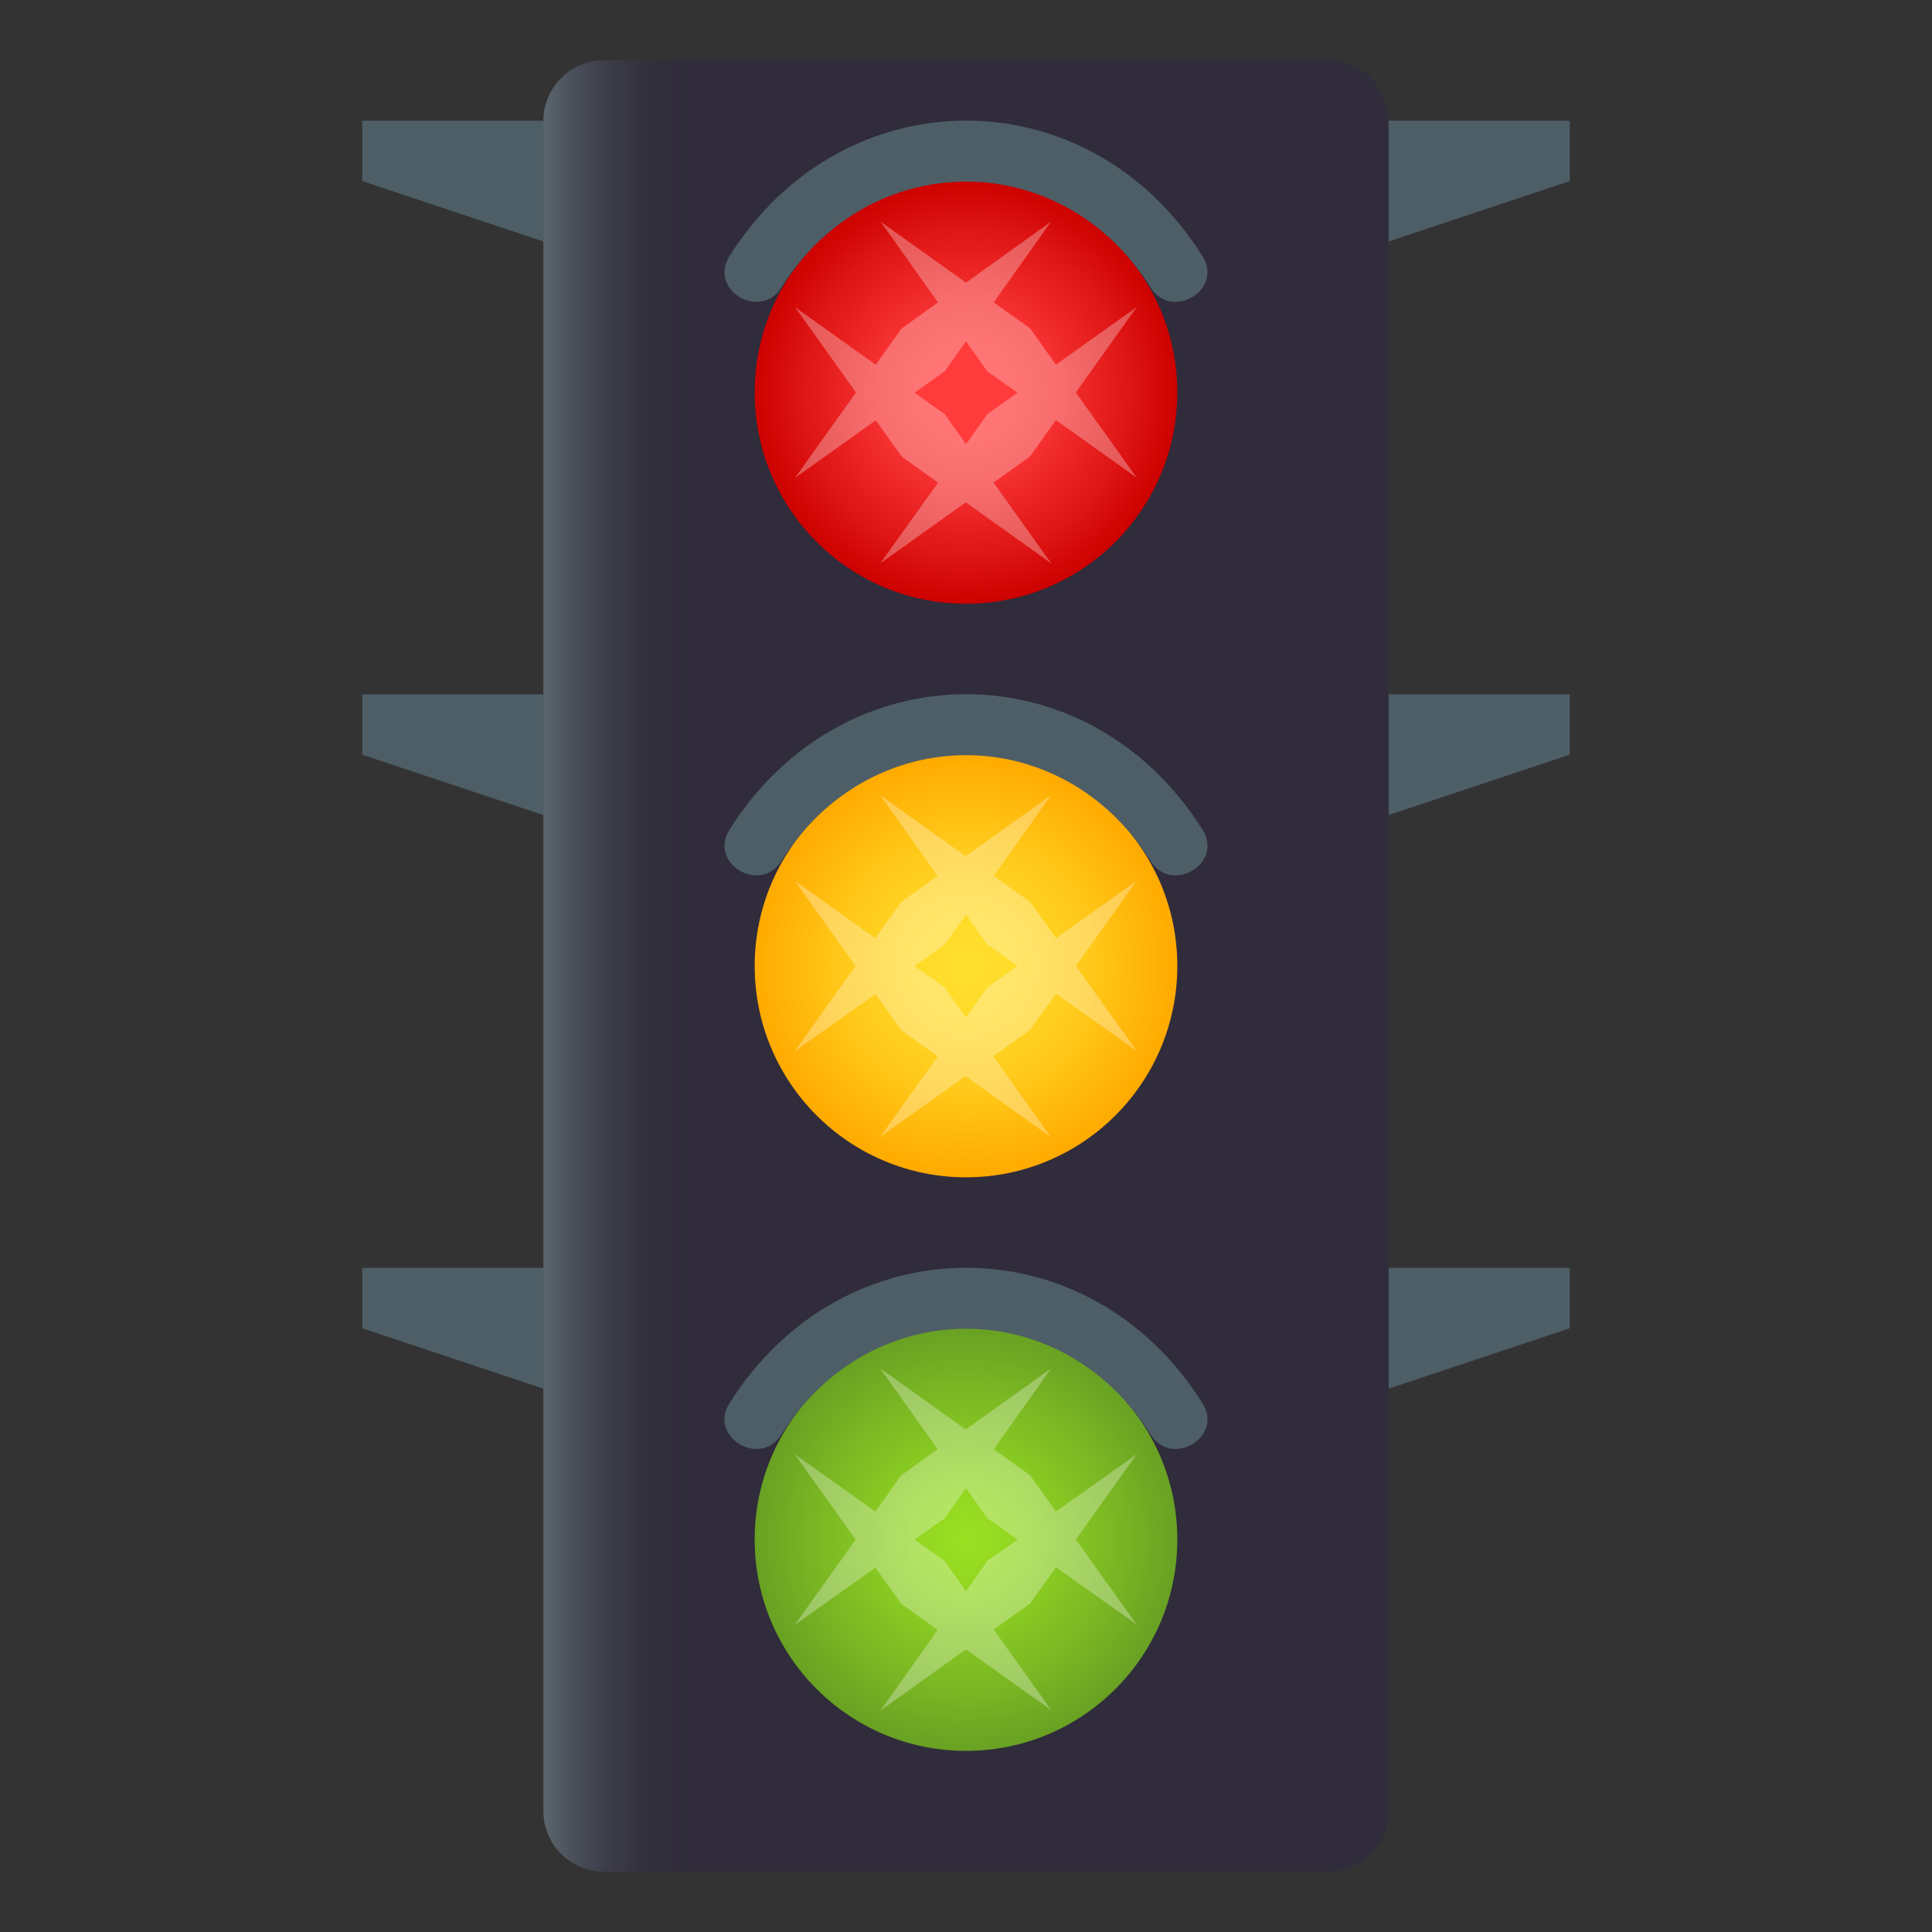
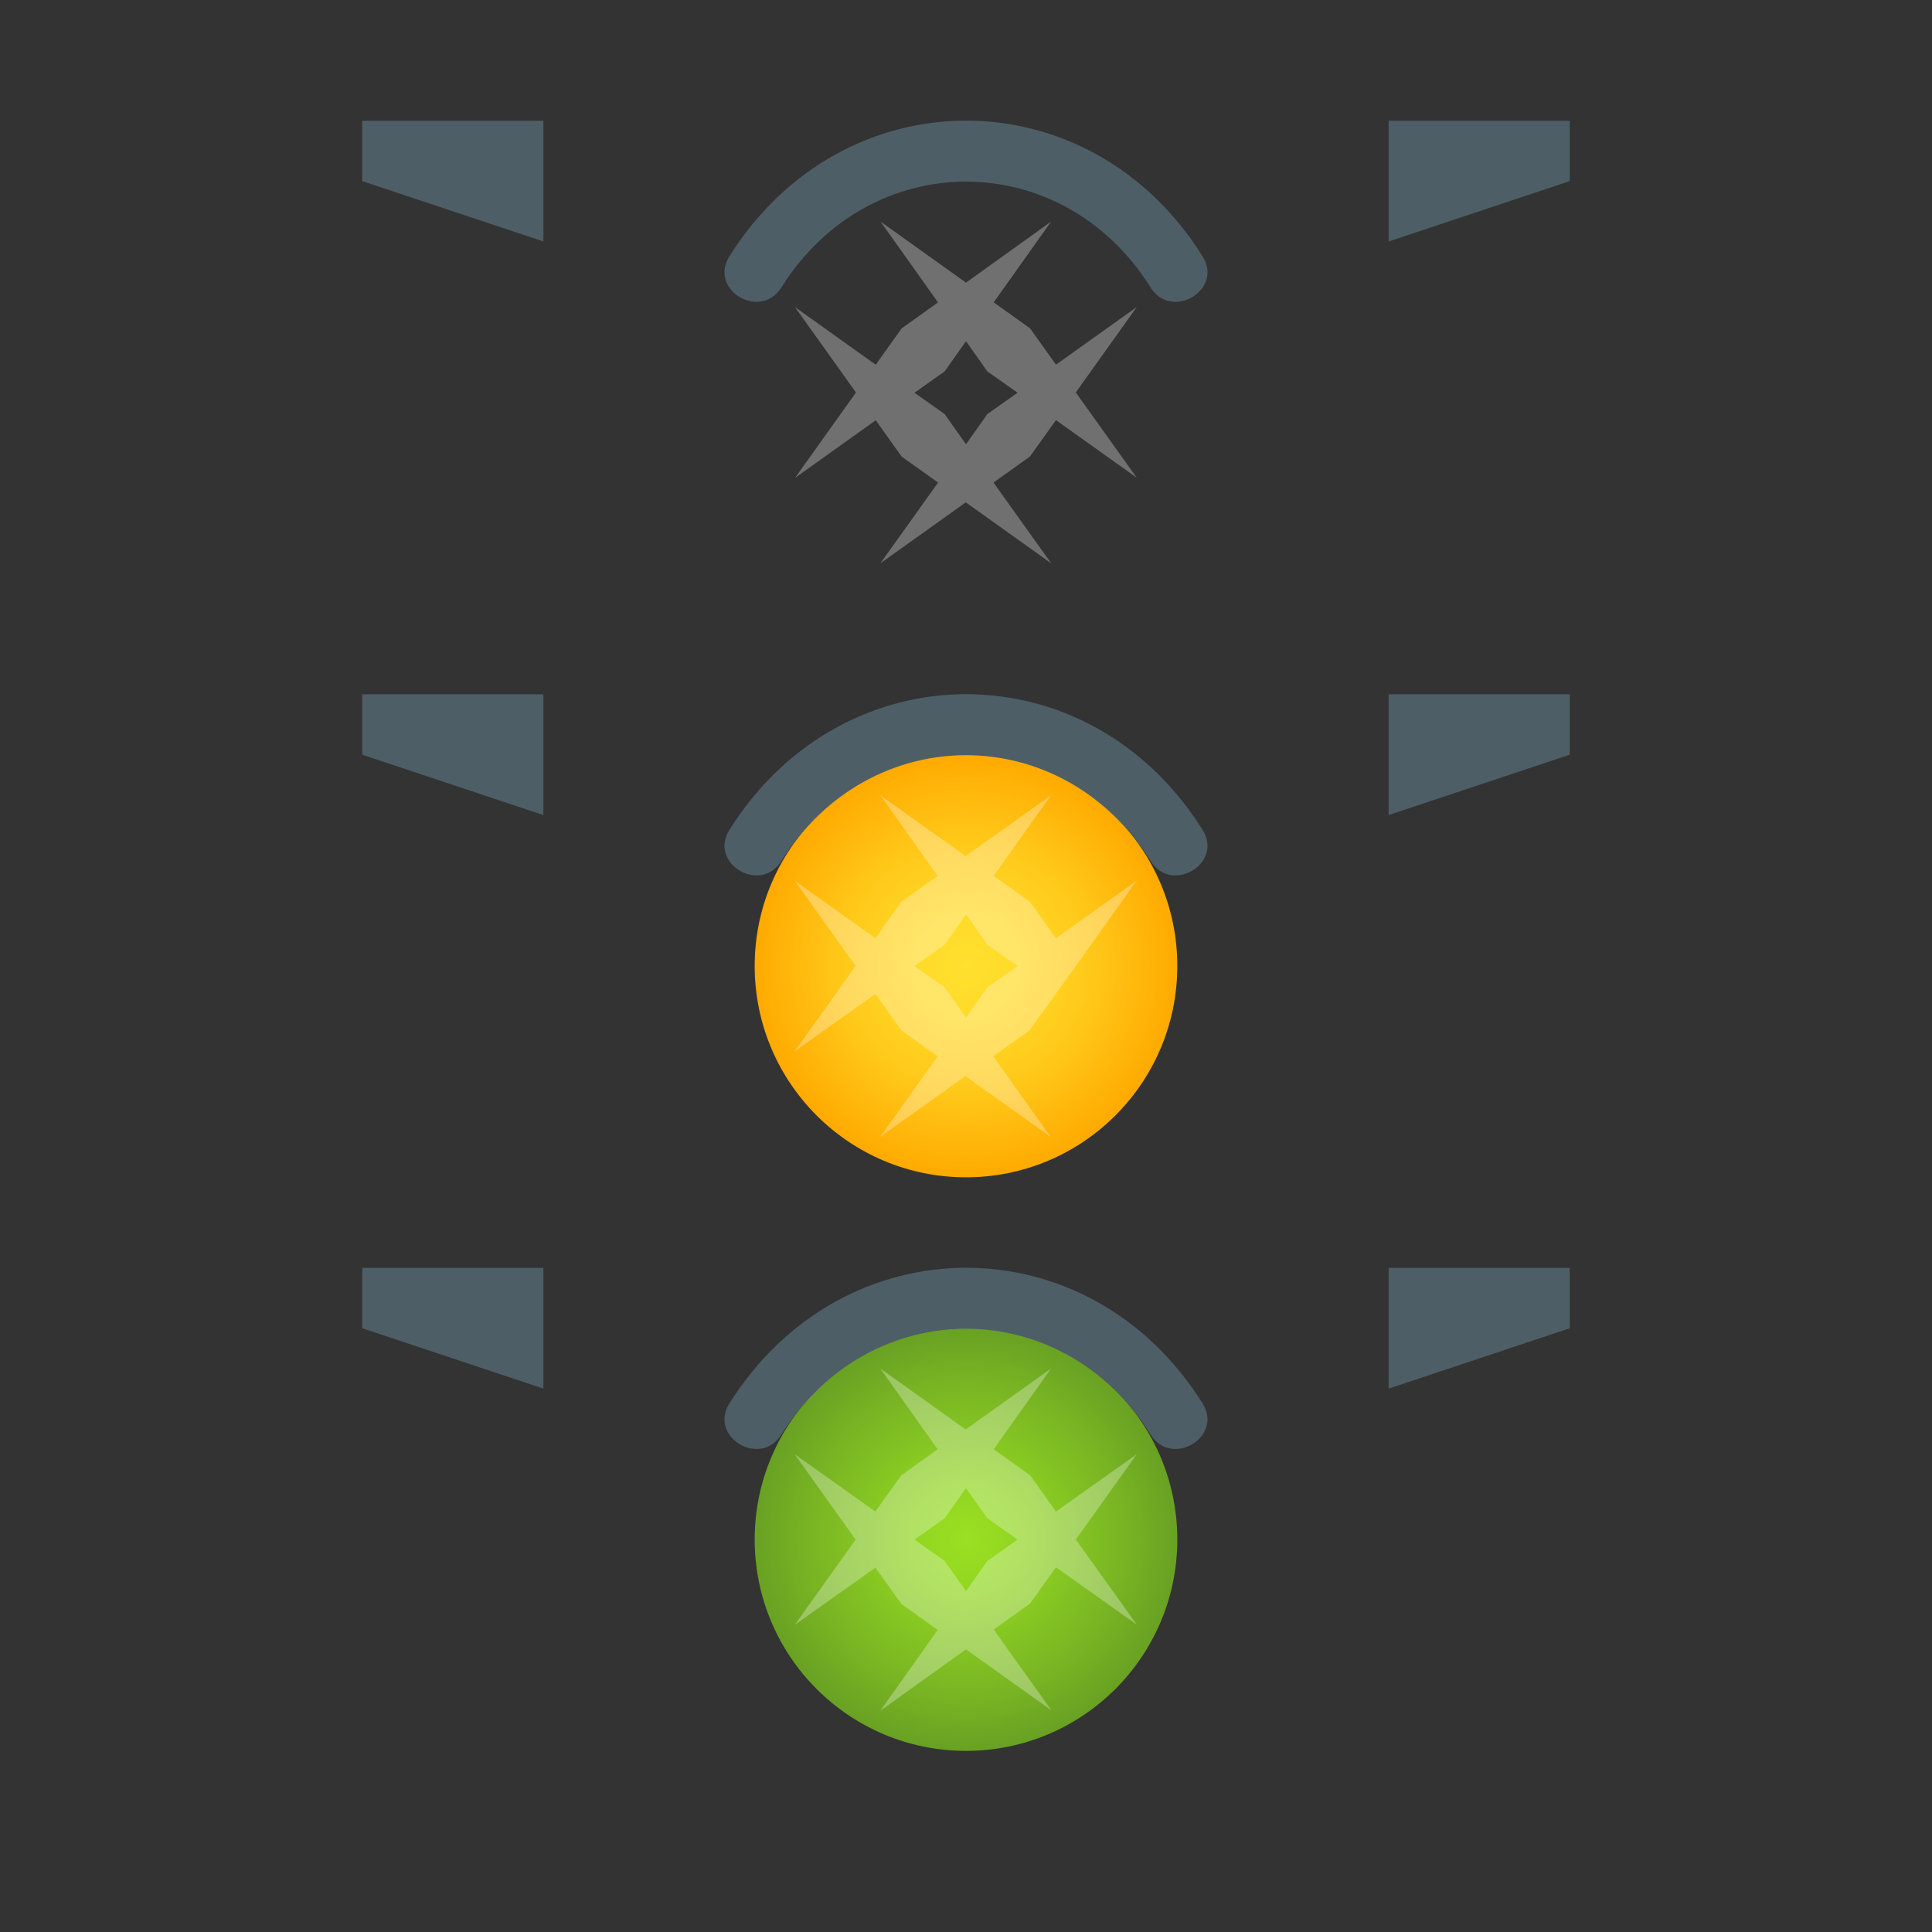
<svg xmlns="http://www.w3.org/2000/svg" xmlns:xlink="http://www.w3.org/1999/xlink" viewBox="0 0 64 64">
  <rect x="0" y="0" width="64" height="64" fill="#333333" stroke="none" />
  <linearGradient id="A" gradientUnits="userSpaceOnUse" x1="18" x2="46" y1="32" y2="32">
    <stop offset="0" stop-color="#5b666e" />
    <stop offset=".038" stop-color="#494e59" />
    <stop offset=".08" stop-color="#3b3b48" />
    <stop offset=".123" stop-color="#33303e" />
    <stop offset=".17" stop-color="#302c3b" />
  </linearGradient>
  <radialGradient id="B" cx="32" cy="13" gradientUnits="userSpaceOnUse" r="7">
    <stop offset=".212" stop-color="#ff3b3b" />
    <stop offset=".418" stop-color="#f63131" />
    <stop offset=".771" stop-color="#de1615" />
    <stop offset="1" stop-color="#cc0100" />
  </radialGradient>
  <radialGradient id="C" cx="32" cy="32" gradientUnits="userSpaceOnUse" r="7">
    <stop offset="0" stop-color="#ffe02e" />
    <stop offset=".249" stop-color="#ffda29" />
    <stop offset=".586" stop-color="#ffc91a" />
    <stop offset=".971" stop-color="#ffac02" />
    <stop offset="1" stop-color="#fa0" />
  </radialGradient>
  <radialGradient id="D" cx="32" cy="51" gradientUnits="userSpaceOnUse" r="7">
    <stop offset="0" stop-color="#9be022" />
    <stop offset=".267" stop-color="#91d422" />
    <stop offset=".747" stop-color="#78b423" />
    <stop offset="1" stop-color="#69a123" />
  </radialGradient>
-   <path d="M46 60c0 1.1-.9 2-2 2H20c-1.1 0-2-.9-2-2V4c0-1.1.9-2 2-2h24c1.1 0 2 .9 2 2z" fill="url(#A)" />
  <path d="M46 4v4l6-2V4zm0 19v4l6-2v-2zm0 19v4l6-2v-2zM18 4v4l-6-2V4zm0 19v4l-6-2v-2zm0 19v4l-6-2v-2z" fill="#4e5e67" />
-   <circle cx="32" cy="13" fill="url(#B)" r="7" />
  <path d="M34.98 13.917l2.678 1.91L35.637 13l2.02-2.83-2.676 1.91-.86-1.204-1.203-.86 1.9-2.675L32 9.363l-2.828-2.02 1.9 2.675-1.203.86-.86 1.204-2.674-1.91 2.02 2.83-2.02 2.83 2.675-1.91.86 1.204 1.205.86-1.912 2.675 2.83-2.02 2.83 2.02-1.912-2.676 1.205-.86zm-3.687-.2l-1-.707 1-.707.707-1 .707 1 1 .707-1 .707-.707 1z" fill="#fff" opacity=".3" />
  <use xlink:href="#F" fill="#4e5e67" />
  <circle cx="32" cy="32" fill="url(#C)" r="7" />
-   <path d="M34.98 32.918l2.678 1.9L35.637 32l2.02-2.83-2.676 1.91-.86-1.204-1.203-.86 1.9-2.675-2.83 2.02-2.828-2.02 1.9 2.675-1.203.86-.86 1.204-2.674-1.91 2.02 2.83-2.02 2.828 2.675-1.9.86 1.203 1.205.86-1.912 2.676 2.83-2.02 2.83 2.02-1.912-2.676 1.205-.86zm-3.687-.21l-1-.707 1-.707.707-1 .707 1 1 .707-1 .707-.707 1z" fill="#fff" opacity=".3" />
+   <path d="M34.98 32.918L35.637 32l2.02-2.83-2.676 1.91-.86-1.204-1.203-.86 1.9-2.675-2.83 2.02-2.828-2.02 1.9 2.675-1.203.86-.86 1.204-2.674-1.91 2.02 2.83-2.02 2.828 2.675-1.9.86 1.203 1.205.86-1.912 2.676 2.83-2.02 2.83 2.02-1.912-2.676 1.205-.86zm-3.687-.21l-1-.707 1-.707.707-1 .707 1 1 .707-1 .707-.707 1z" fill="#fff" opacity=".3" />
  <use xlink:href="#F" y="19" fill="#4e5e67" />
  <circle cx="32" cy="51" fill="url(#D)" r="7" />
  <path d="M34.98 51.918l2.678 1.9L35.637 51l2.02-2.828-2.676 1.9-.86-1.203-1.203-.86 1.9-2.676-2.83 2.02-2.828-2.02 1.9 2.676-1.203.86-.86 1.203-2.674-1.9 2.02 2.83-2.02 2.828 2.676-1.9.86 1.203 1.203.86-1.9 2.676L32 54.637l2.83 2.02-1.912-2.676 1.205-.86zm-3.687-.21l-1-.707 1-.707.707-1 .707 1 1 .707-1 .707-.707 1z" fill="#fff" opacity=".3" />
  <path d="M25.884 47.523c2.934-4.674 9.3-4.68 12.233.002.69 1.104 2.418.08 1.72-1.034-3.754-6-11.918-5.985-15.674-.001-.7 1.114 1.026 2.14 1.72 1.033z" fill="#4e5e67" />
  <defs>
    <path id="F" d="M25.884 9.523c2.934-4.674 9.3-4.678 12.233.002.69 1.105 2.418.08 1.72-1.034-3.754-6-11.918-5.986-15.674-.001-.7 1.114 1.026 2.14 1.72 1.033z" />
  </defs>
</svg>